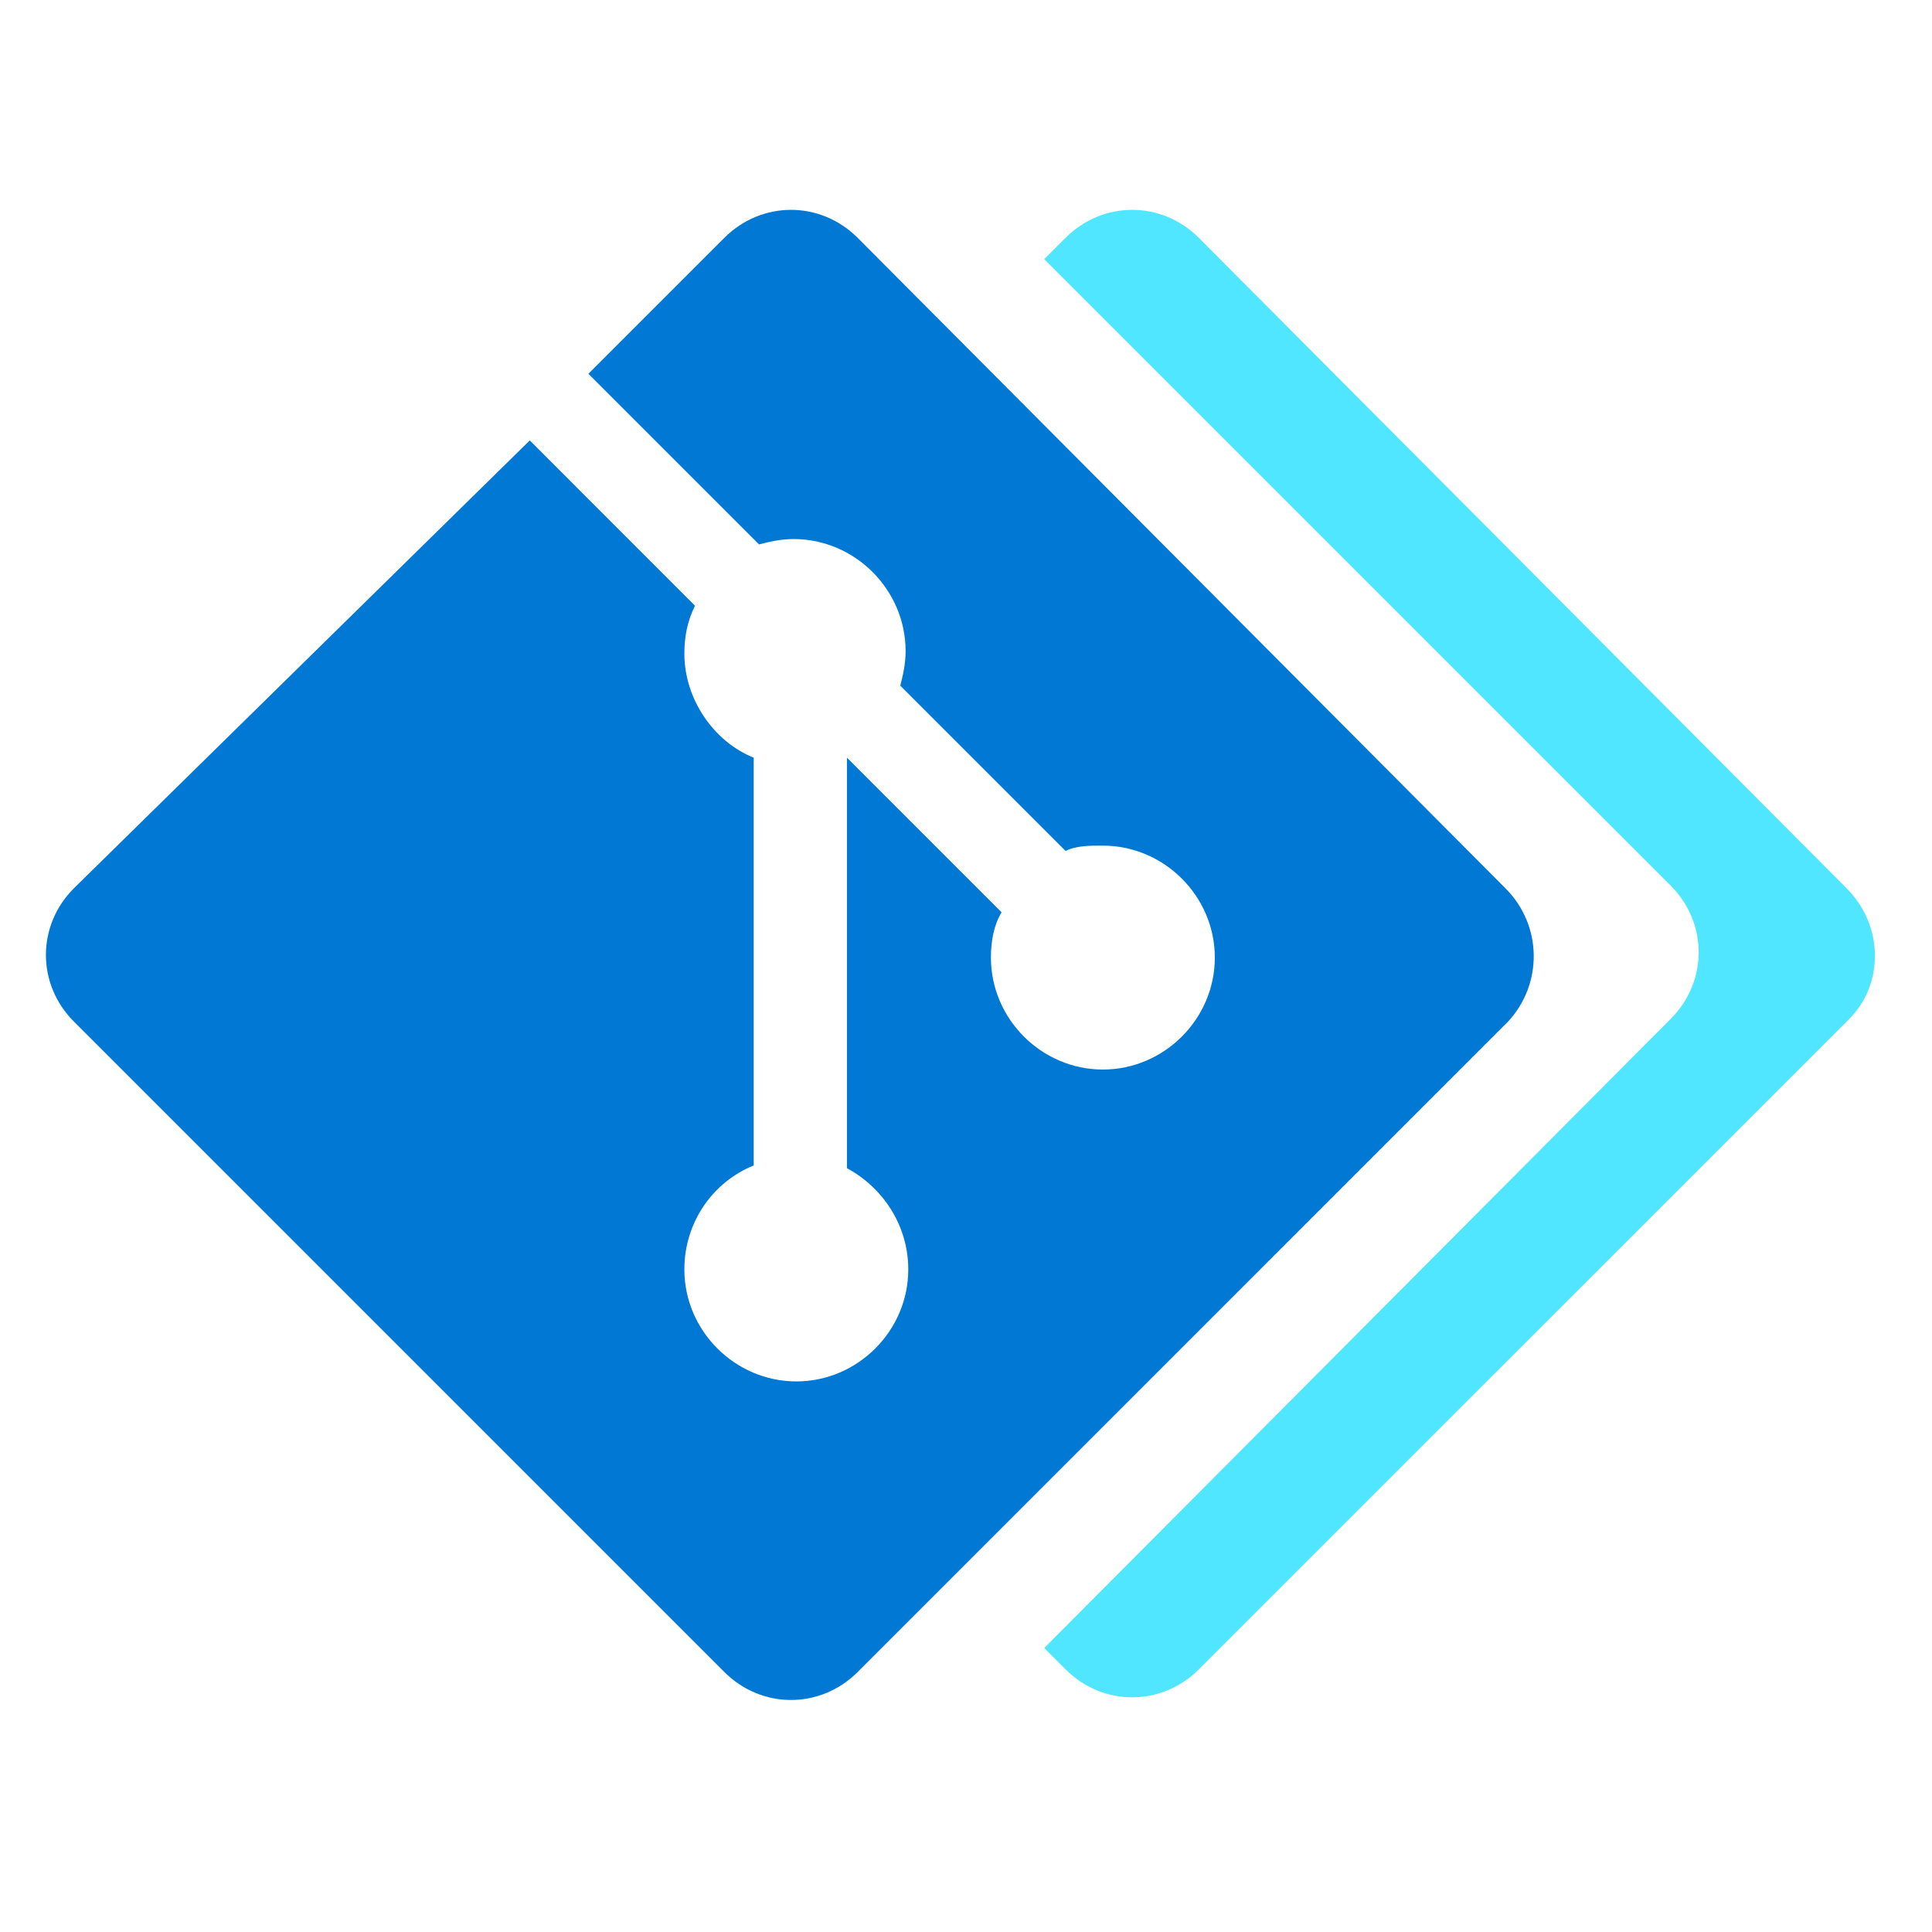
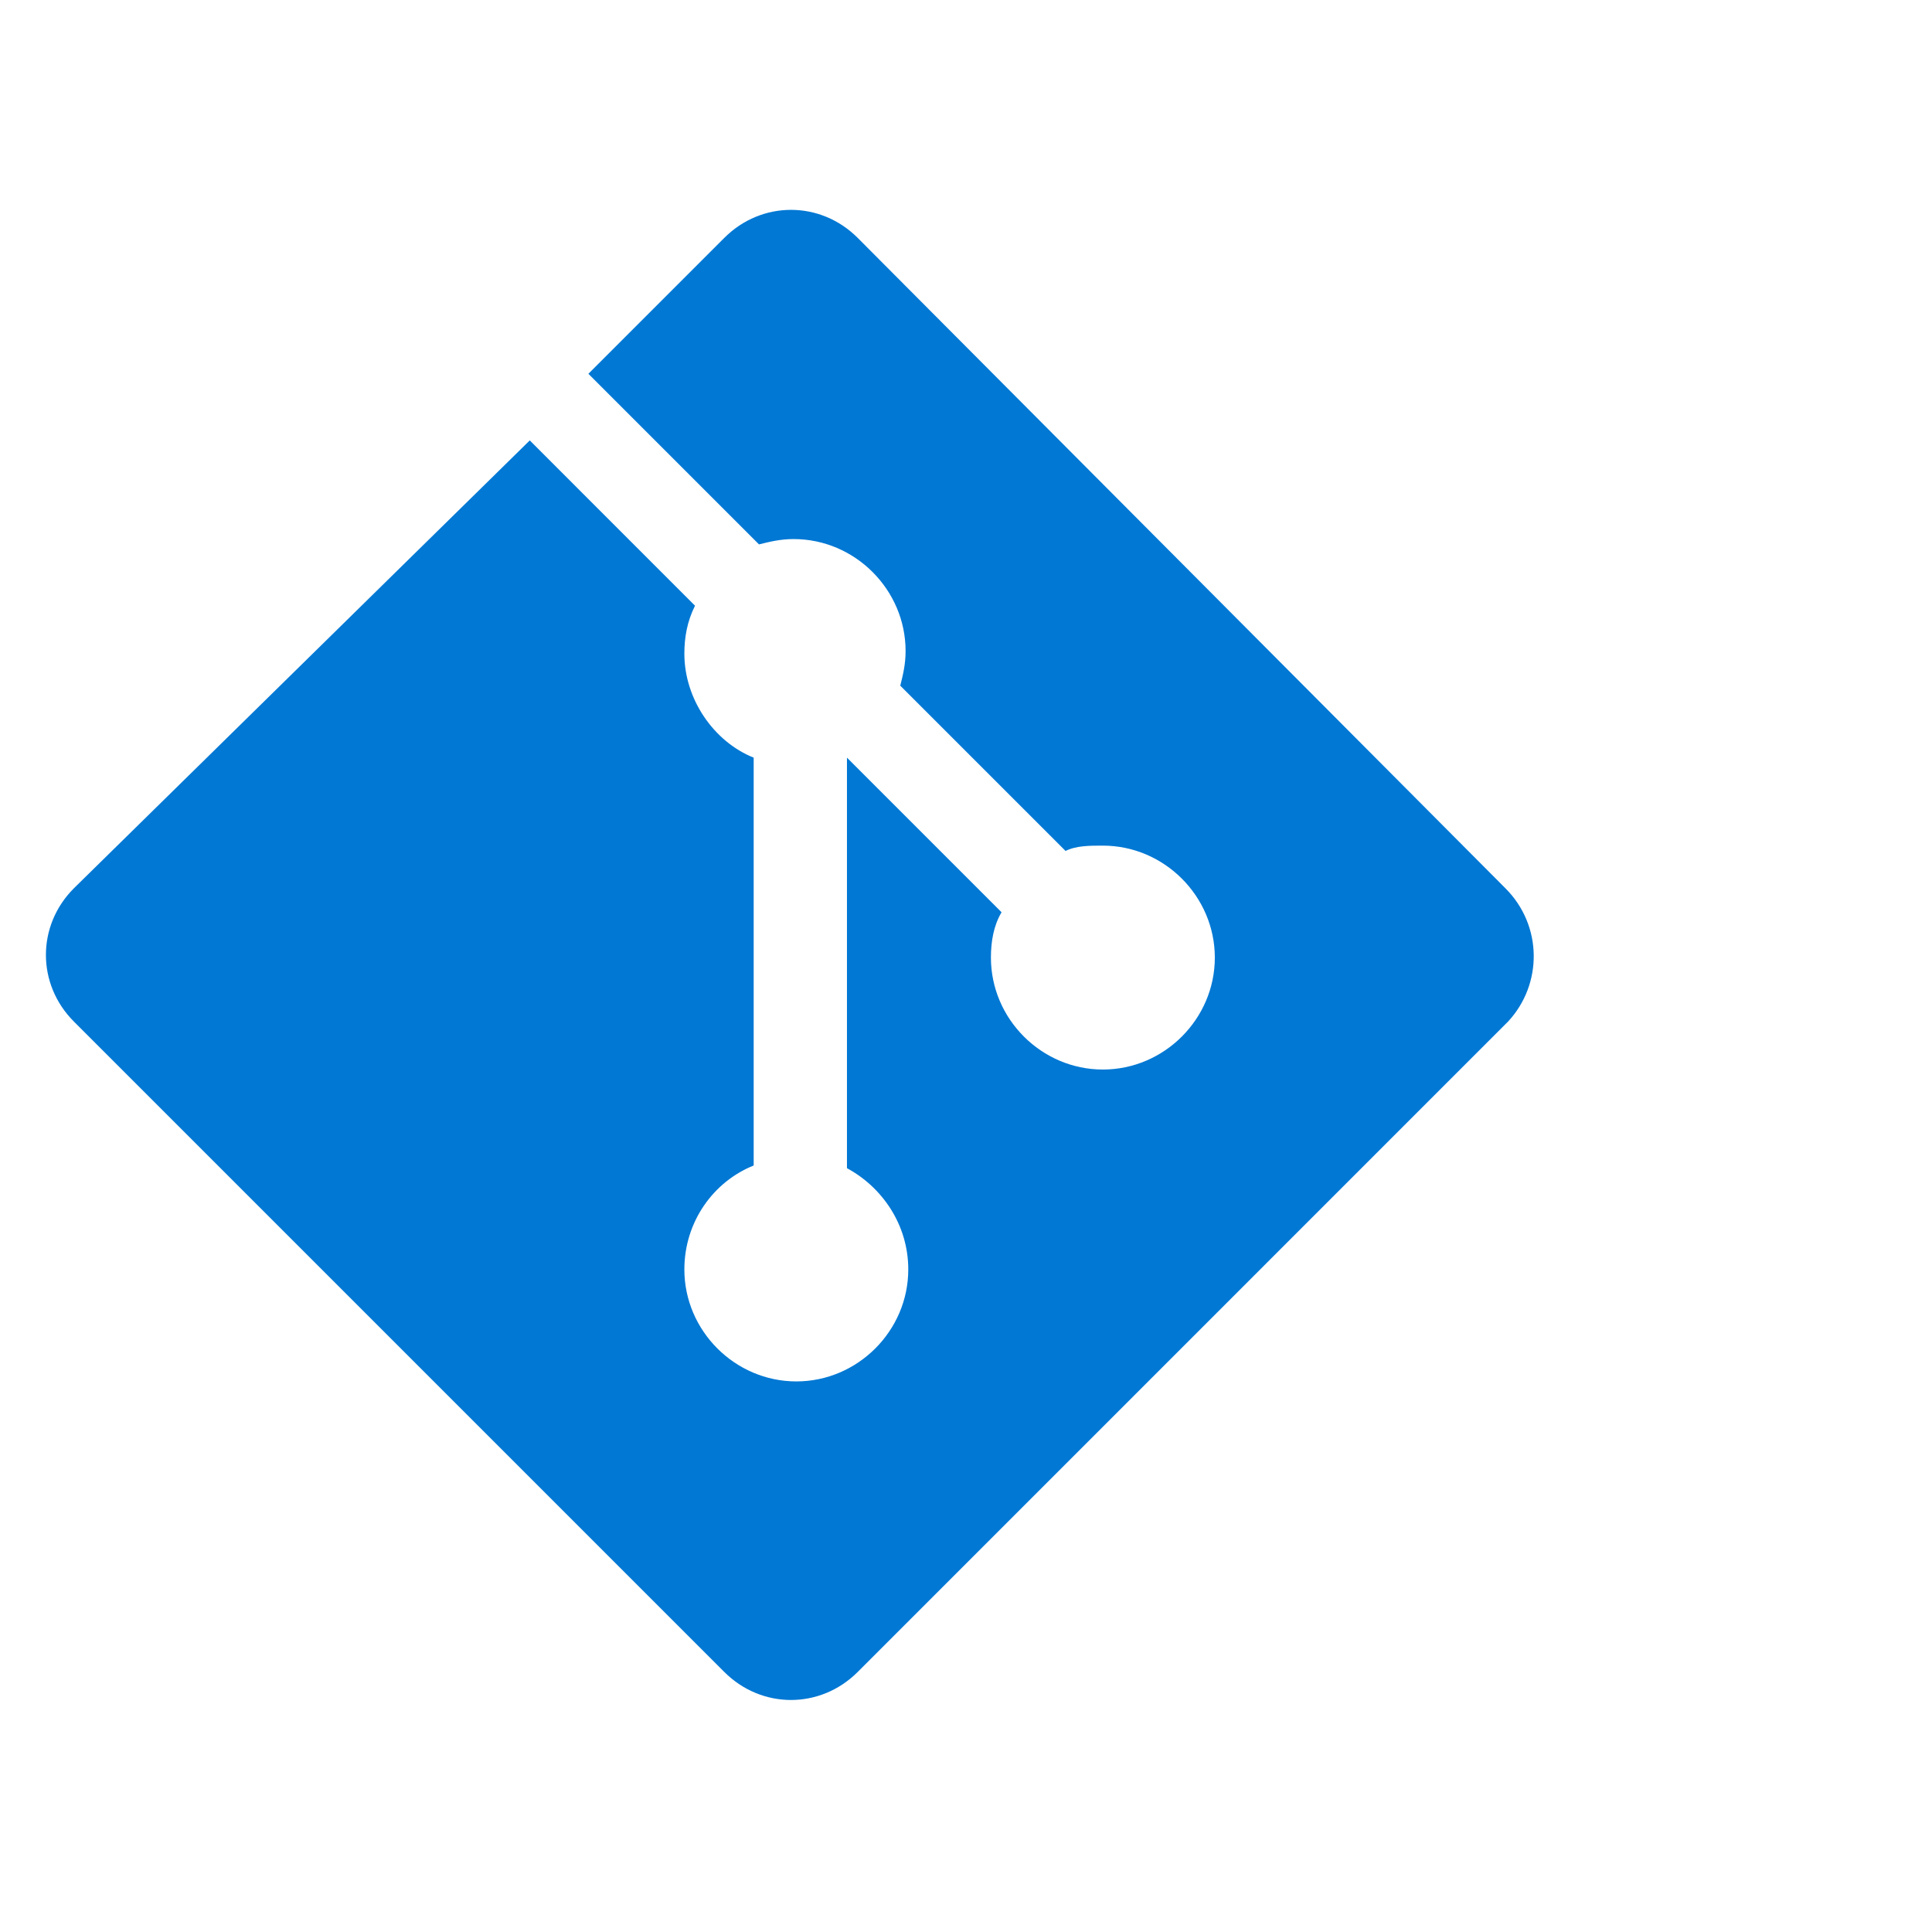
<svg xmlns="http://www.w3.org/2000/svg" data-slug-id="function10" viewBox="0 0 49 49">
-   <path d="M46.834 22.529L30.405 6.032C29.459 5.086 27.971 5.086 27.025 6.032L26.484 6.573L42.372 22.461C43.319 23.408 43.319 24.895 42.372 25.842L26.484 41.797L27.025 42.338C27.971 43.285 29.459 43.285 30.405 42.338L46.902 25.842C47.781 24.963 47.781 23.475 46.834 22.529Z" fill="#50E6FF" />
  <path d="M38.181 22.529L21.752 6.032C20.805 5.086 19.318 5.086 18.371 6.032L14.923 9.48L19.25 13.807C19.52 13.74 19.791 13.672 20.129 13.672C21.684 13.672 22.968 14.957 22.968 16.512C22.968 16.85 22.901 17.12 22.833 17.39L27.025 21.582C27.296 21.447 27.634 21.447 27.971 21.447C29.527 21.447 30.811 22.732 30.811 24.287C30.811 25.842 29.527 27.126 27.971 27.126C26.416 27.126 25.132 25.842 25.132 24.287C25.132 23.881 25.2 23.475 25.402 23.137L21.481 19.216V29.628C22.36 30.101 23.036 31.047 23.036 32.197C23.036 33.752 21.752 35.036 20.197 35.036C18.642 35.036 17.357 33.752 17.357 32.197C17.357 30.98 18.101 29.966 19.115 29.56V19.216C18.101 18.81 17.357 17.729 17.357 16.579C17.357 16.174 17.424 15.768 17.627 15.362L13.436 11.17L1.874 22.529C0.928 23.475 0.928 24.963 1.874 25.909L18.371 42.406C19.318 43.352 20.805 43.352 21.752 42.406L38.248 25.909C39.127 24.963 39.127 23.475 38.181 22.529Z" fill="#0078D4" />
</svg>